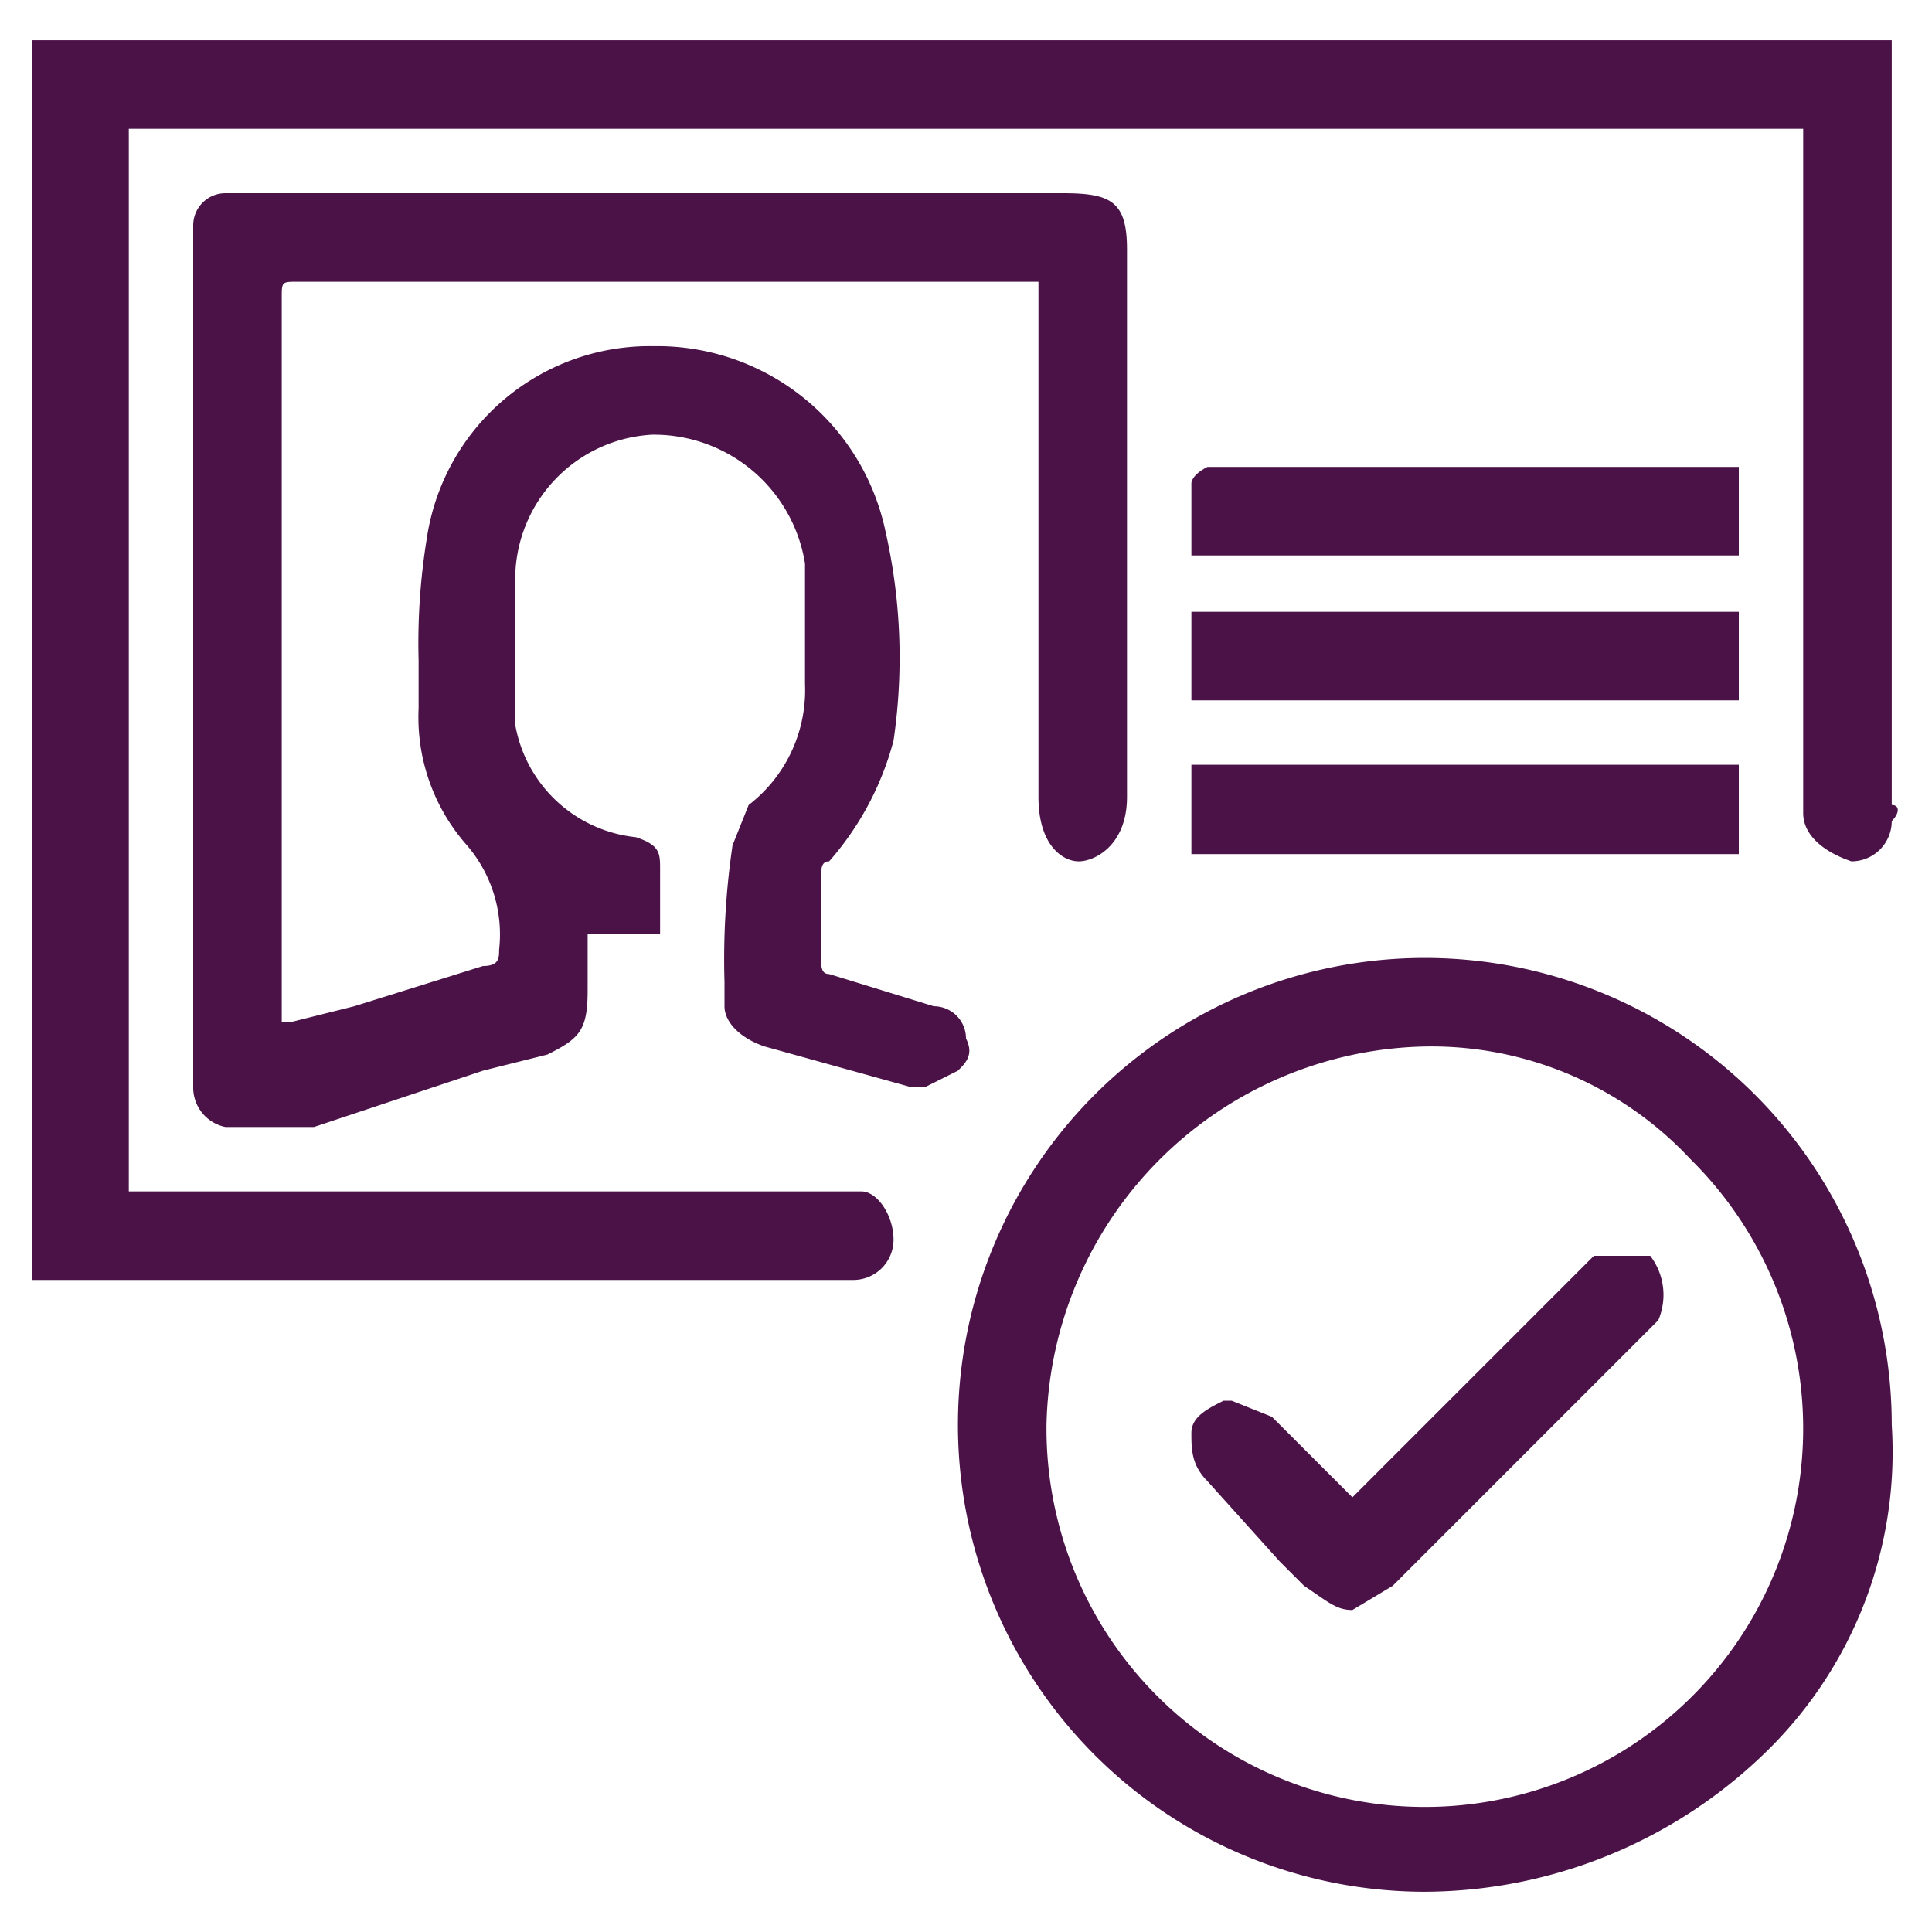
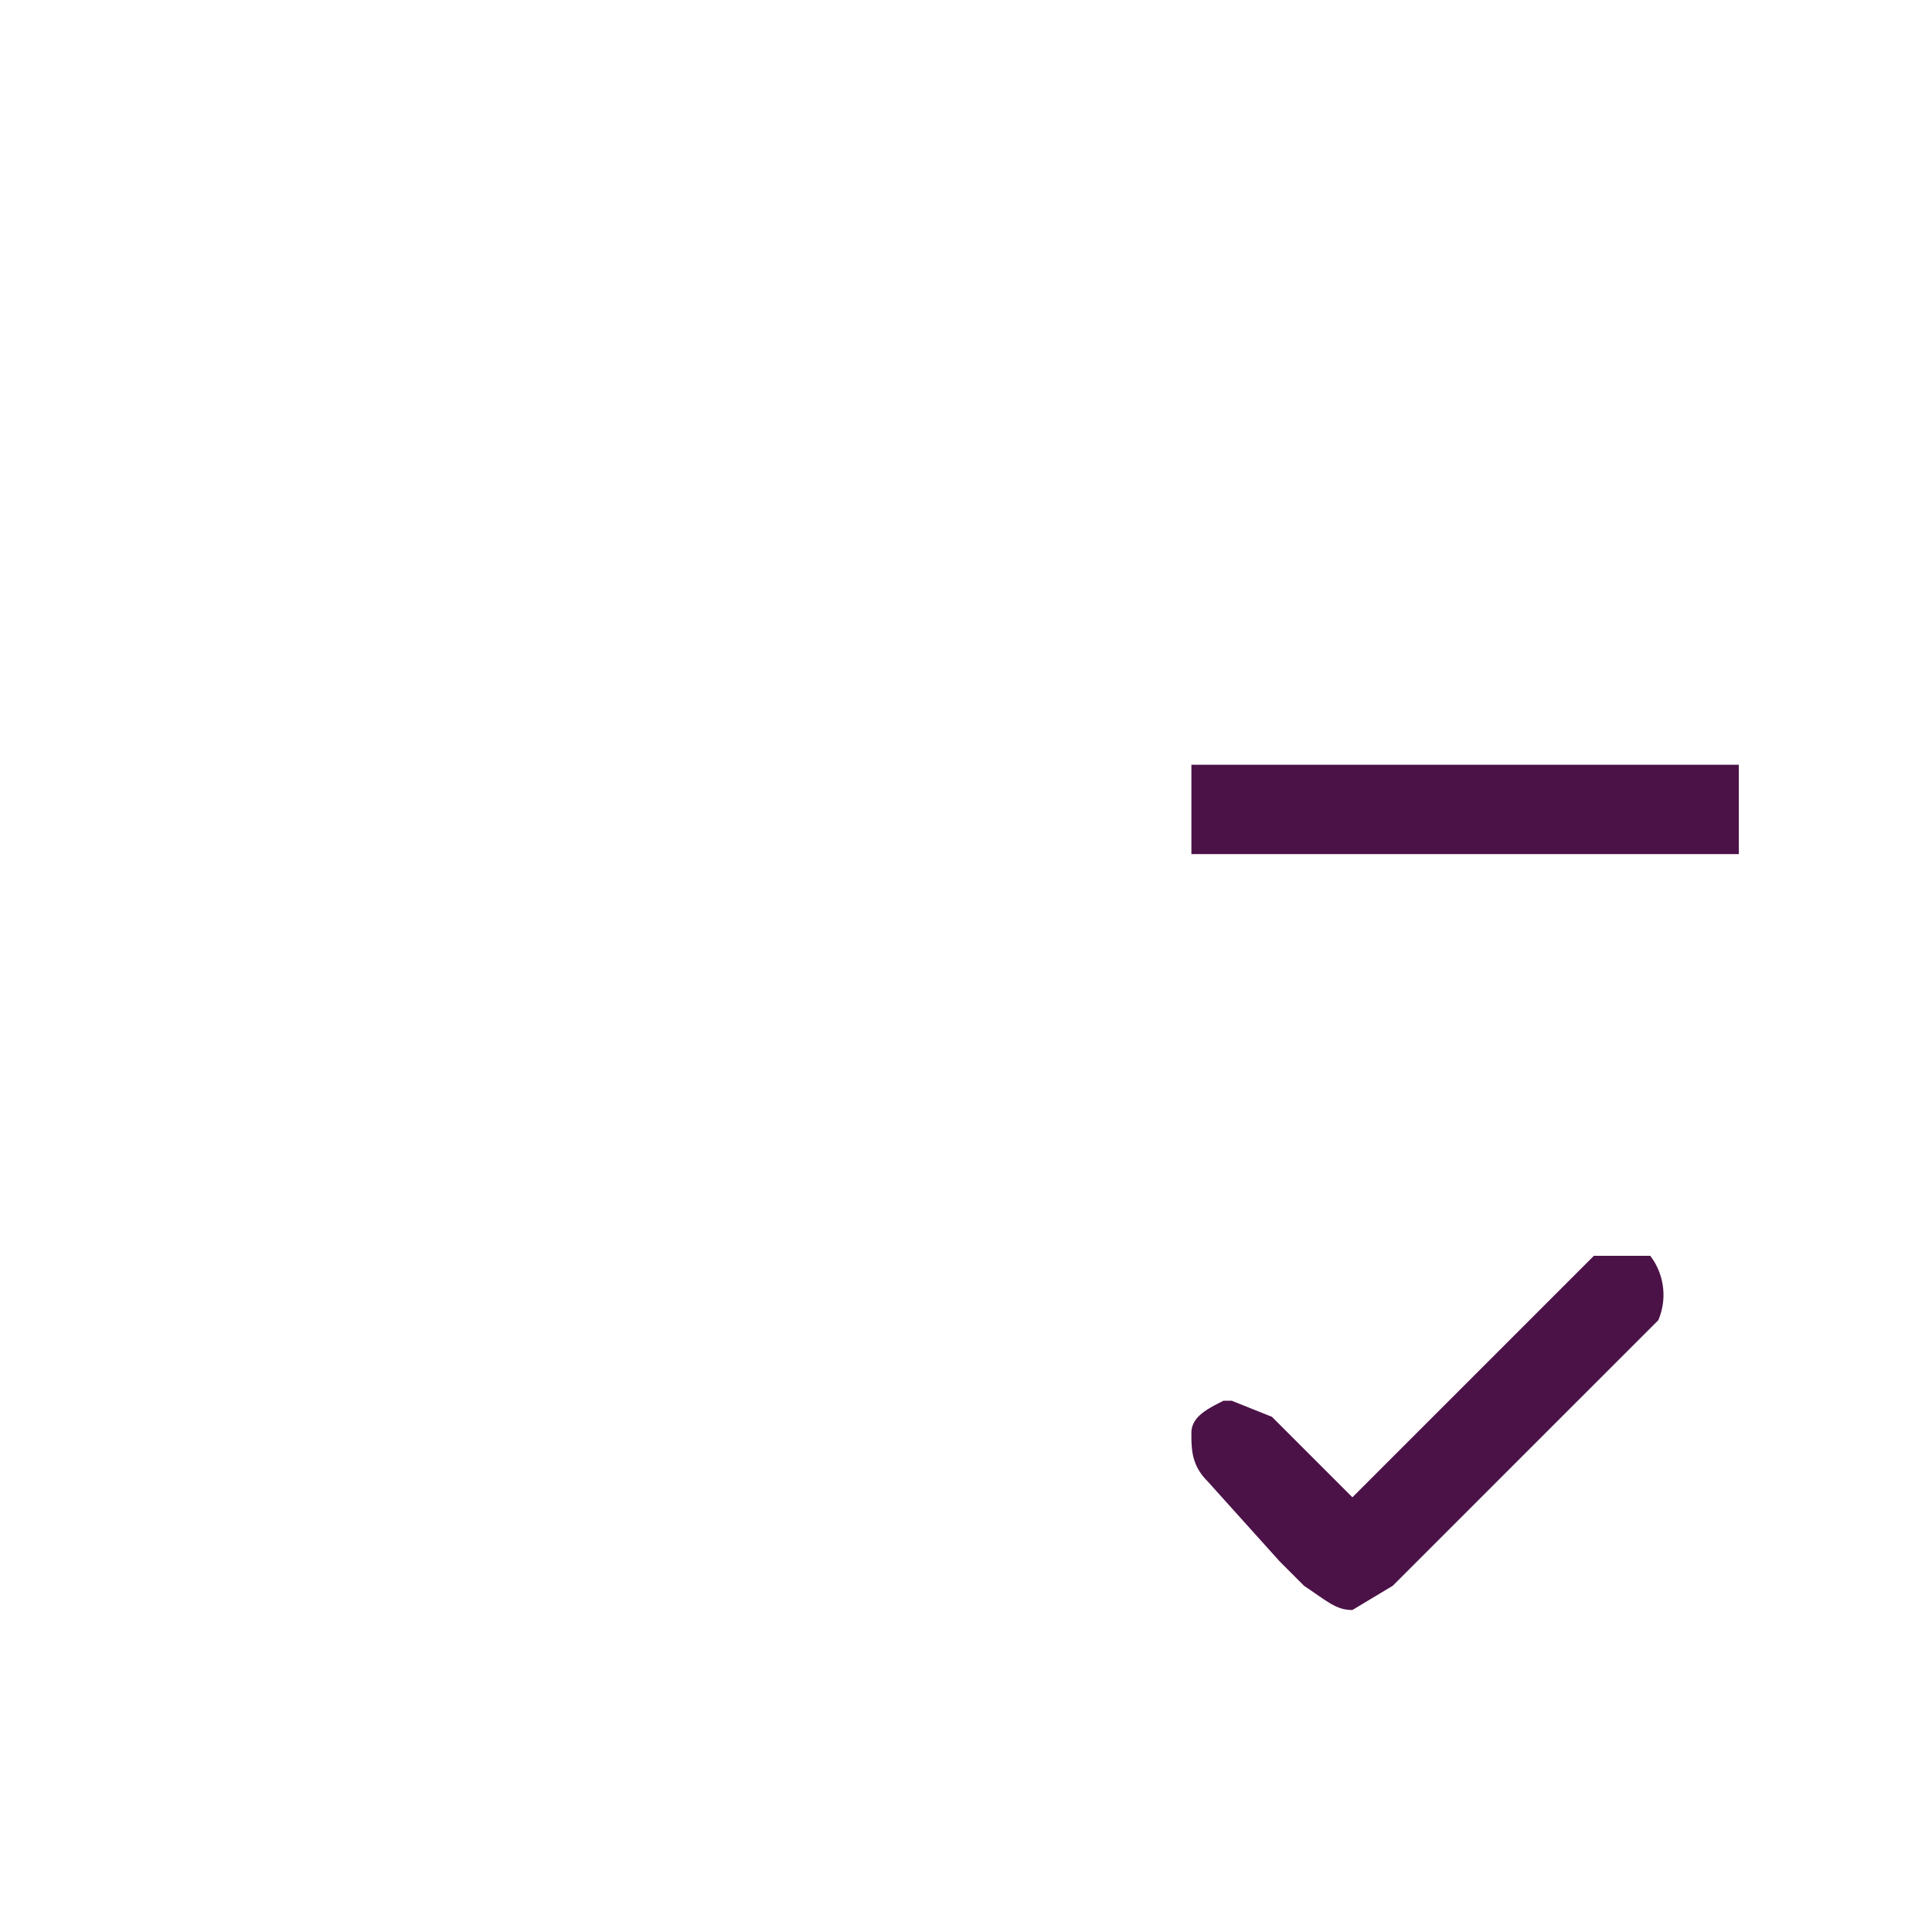
<svg xmlns="http://www.w3.org/2000/svg" viewBox="0 0 24 24">
-   <path d="M23.5.5H.4V15.9H10.6a.5.5,0,0,0,.5-.5c0-.3-.2-.6-.4-.6H1.6V1.6H22.4v8.5c0,.3.3.5.6.6a.5.5,0,0,0,.5-.5c.1-.1.1-.2,0-.2V.5Z" style="fill:#4b1248" />
-   <path d="M12,12.9a.4.4,0,0,0-.4-.4l-1.3-.4c-.1,0-.1-.1-.1-.2v-1c0-.1,0-.2.1-.2a3.7,3.7,0,0,0,.8-1.5A7.1,7.1,0,0,0,11,6.6,2.9,2.9,0,0,0,8.2,4.3H8.1A2.8,2.8,0,0,0,5.3,6.7a8.1,8.1,0,0,0-.1,1.5v.6a2.4,2.4,0,0,0,.6,1.7,1.7,1.7,0,0,1,.4,1.3h0c0,.1,0,.2-.2.2l-1.6.5-.8.2H3.5V3.7c0-.2,0-.2.2-.2h9.2V9.9c0,.6.3.8.5.8s.6-.2.6-.8V3.1c0-.6-.2-.7-.8-.7H2.8a.4.4,0,0,0-.4.4V13.5a.5.5,0,0,0,.4.5H3.9L6,13.3l.8-.2c.4-.2.5-.3.5-.8v-.7h.9v-.8c0-.2,0-.3-.3-.4A1.7,1.7,0,0,1,6.4,9V7.2A1.8,1.8,0,0,1,8.1,5.4,1.9,1.9,0,0,1,10,7V8.5A1.8,1.8,0,0,1,9.3,10l-.2.5A9.7,9.7,0,0,0,9,12.2v.3c0,.2.2.4.5.5l1.8.5h.2l.4-.2C12,13.2,12.1,13.1,12,12.9Z" style="fill:#4b1248" />
-   <path d="M17.7,11.9a5.8,5.8,0,0,0,0,11.6h0a6.1,6.1,0,0,0,4.2-1.7,5.2,5.2,0,0,0,1.6-4.1A5.8,5.8,0,0,0,17.7,11.9Zm0,1.1A4.4,4.4,0,0,1,21,14.4a4.7,4.7,0,1,1-8,3.3A4.8,4.8,0,0,1,17.7,13h0Z" style="fill:#4b1248" />
-   <path d="M21.6,5.8H15c-.2.1-.2.2-.2.2v.9h6.8v-1Z" style="fill:#4b1248" />
-   <rect x="14.8" y="7.6" width="6.8" height="1.1" style="fill:#4b1248" />
  <rect x="14.8" y="9.5" width="6.8" height="1.11" style="fill:#4b1248" />
  <path d="M16.8,18.6l-1-1-.5-.2h-.1c-.2.1-.4.2-.4.4s0,.4.2.6l.9,1,.3.3c.3.2.4.3.6.3l.5-.3,3.1-3.1.2-.2a.8.8,0,0,0-.1-.8h-.7l-.2.2-2.7,2.7Z" style="fill:#4b1248" />
</svg>